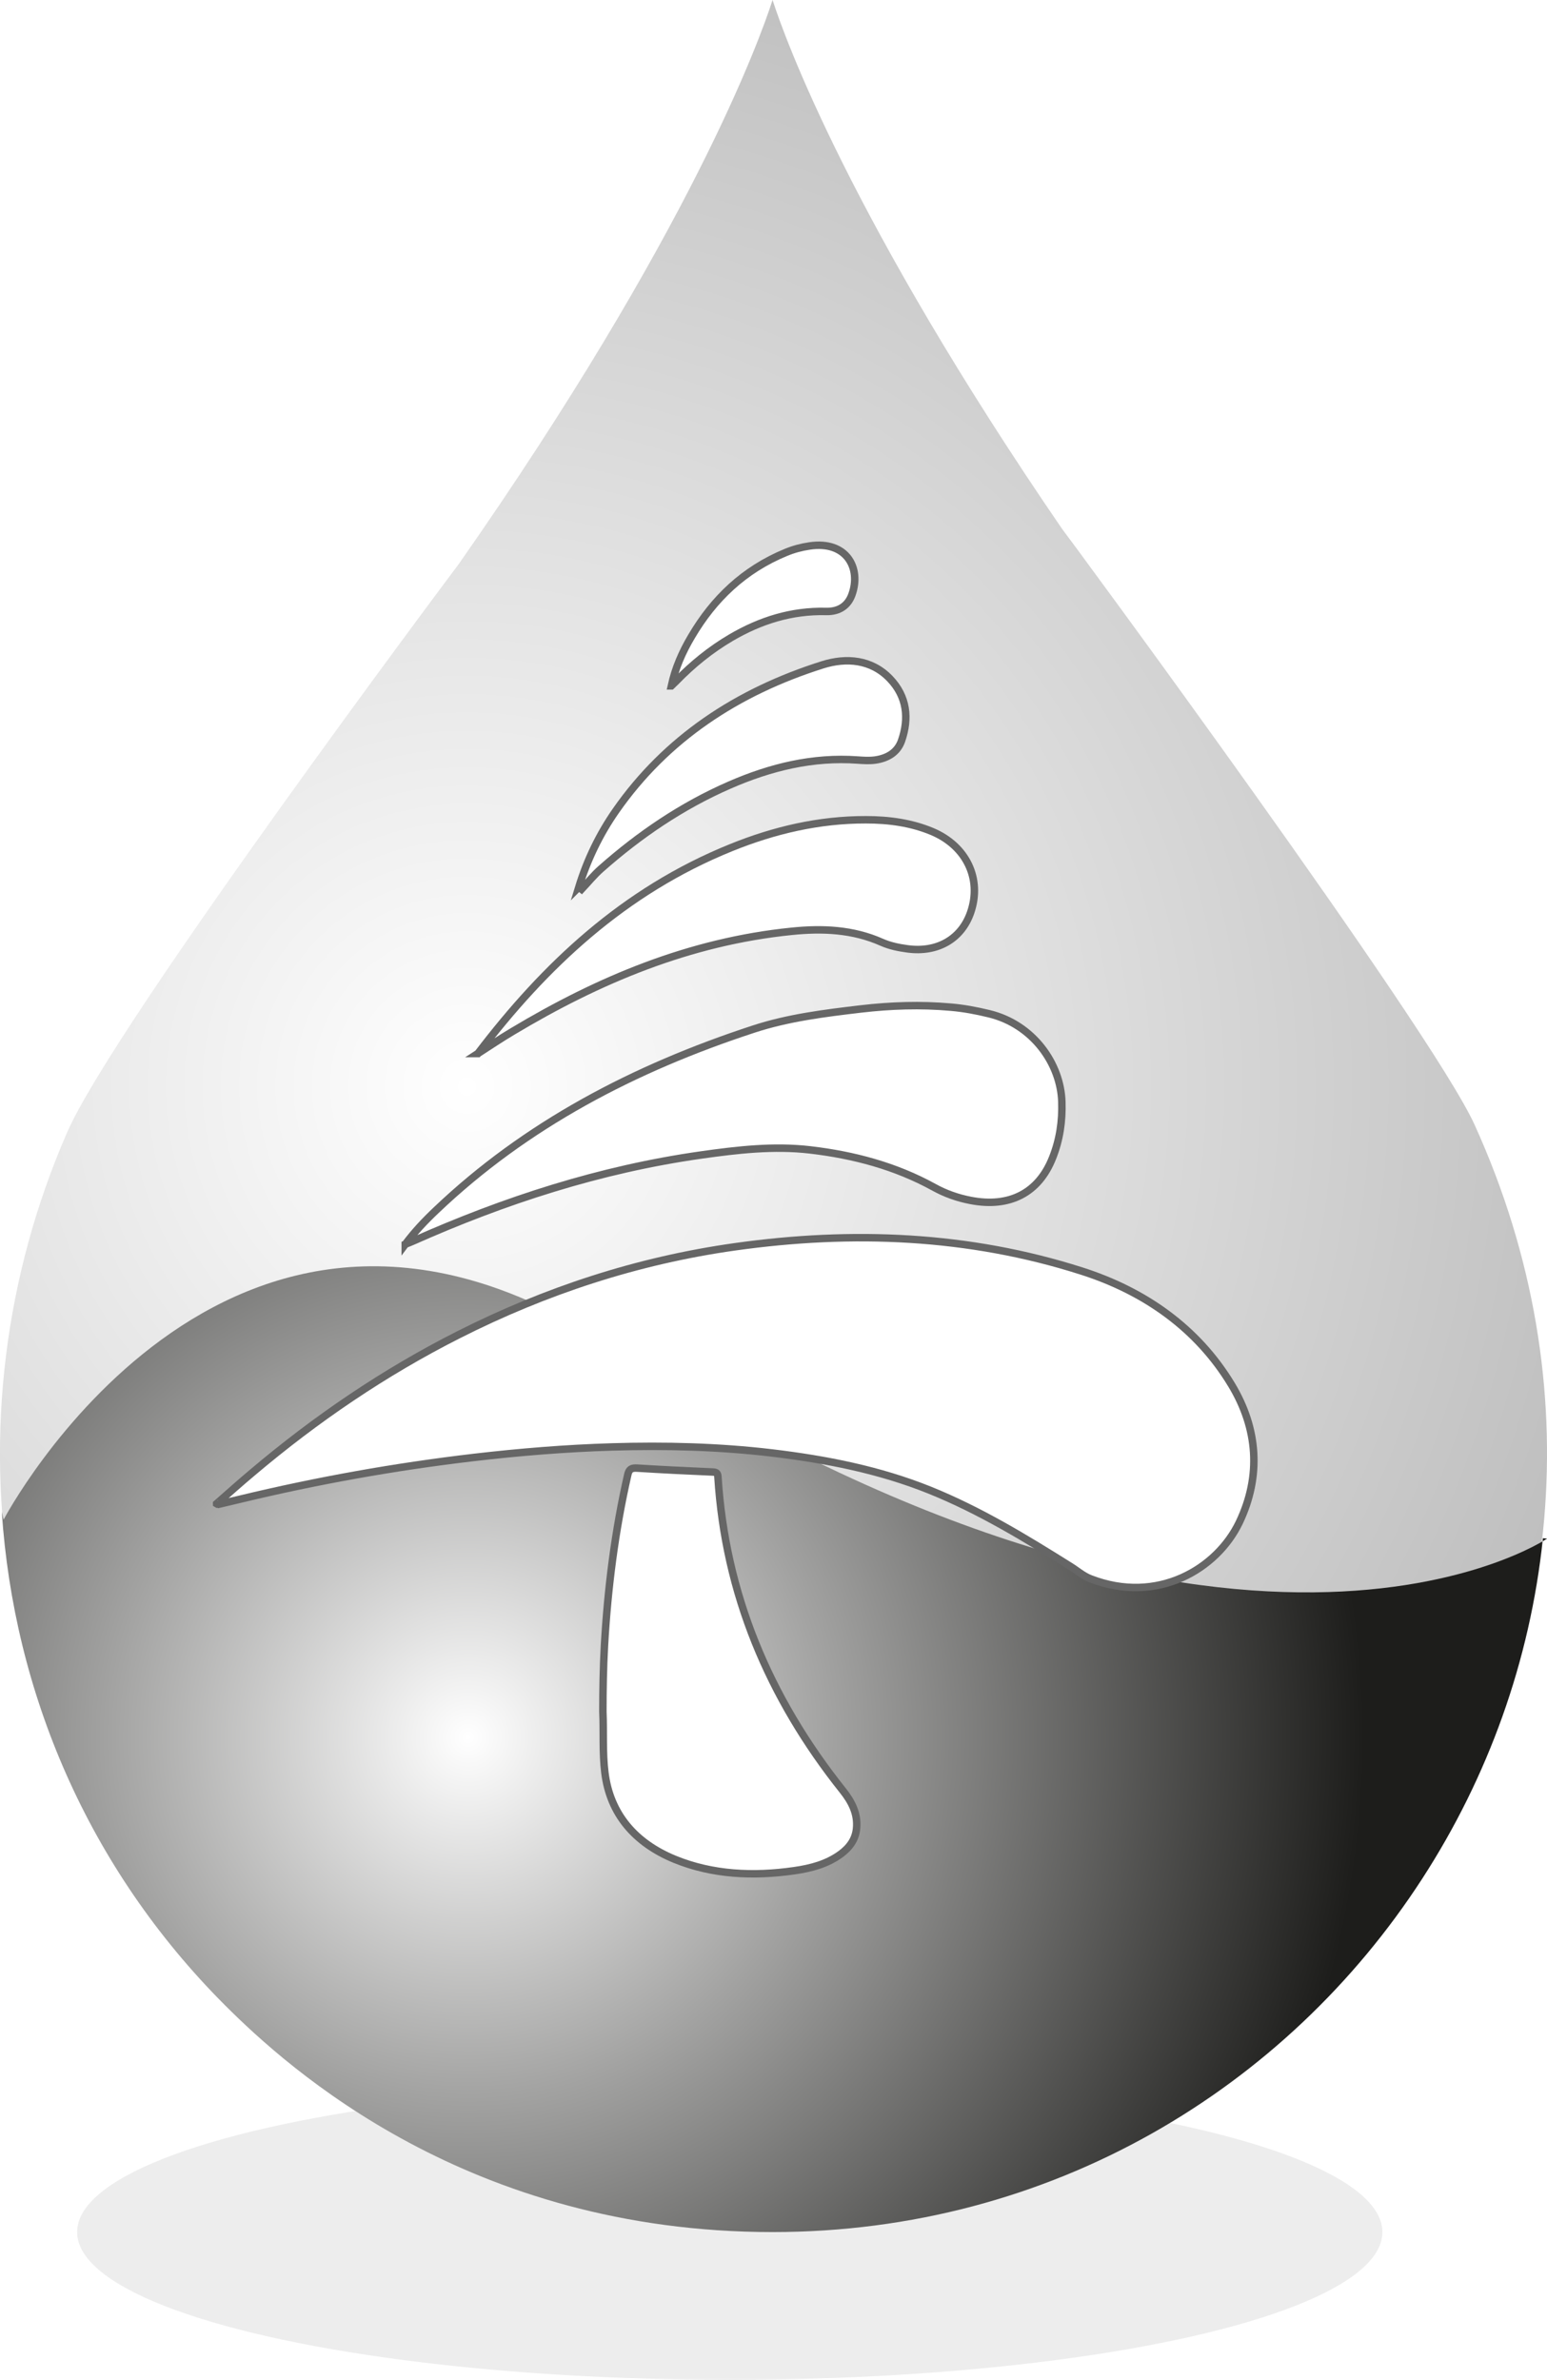
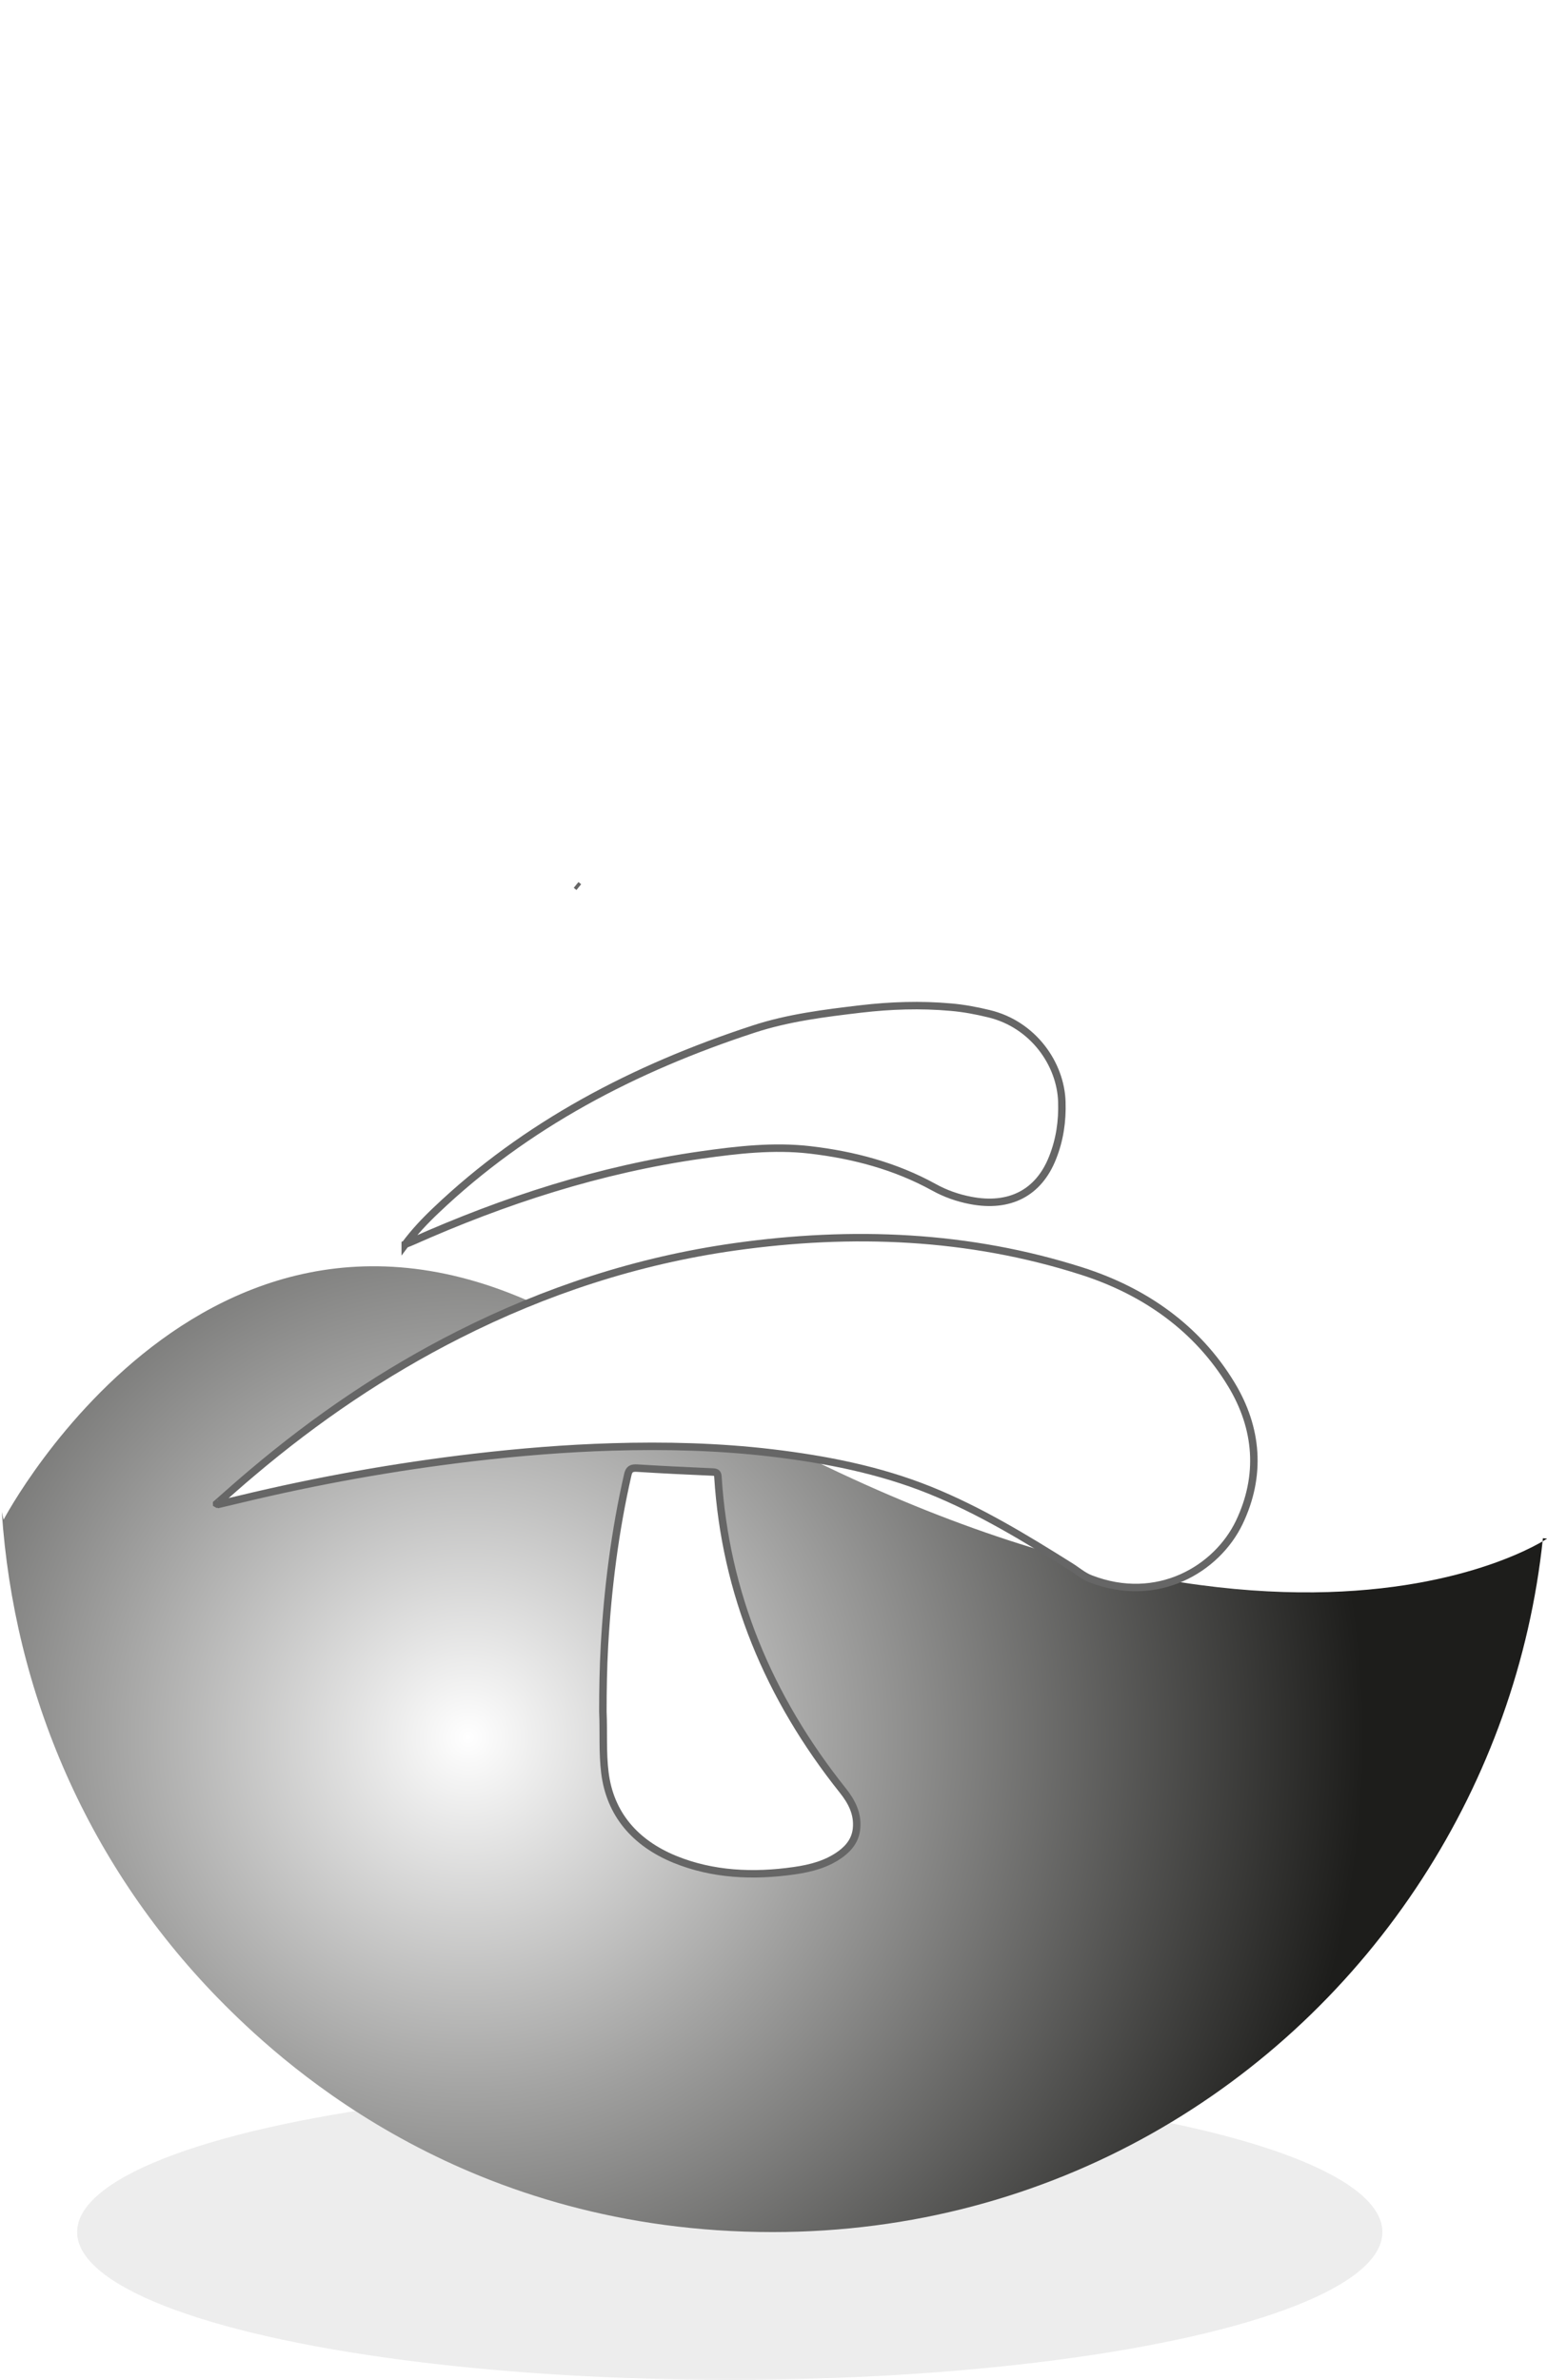
<svg xmlns="http://www.w3.org/2000/svg" xmlns:xlink="http://www.w3.org/1999/xlink" viewBox="0 0 155.45 239.13">
  <defs>
    <style>.cls-1{fill:url(#linear-gradient-3);}.cls-1,.cls-2{mix-blend-mode:multiply;}.cls-3{fill:url(#Degradado_sin_nombre_6);}.cls-4{fill:url(#linear-gradient-4);opacity:.66;}.cls-2{fill:url(#linear-gradient);}.cls-5{mask:url(#mask-2);}.cls-6{isolation:isolate;}.cls-7{mask:url(#mask-3);}.cls-8{fill:url(#linear-gradient-2);mix-blend-mode:overlay;opacity:.47;}.cls-9{fill:#fff;stroke:#666;stroke-miterlimit:10;stroke-width:.75px;}.cls-10{filter:url(#luminosity-noclip-4);}.cls-11{fill:url(#Degradado_sin_nombre_51);}.cls-12{fill:#424242;opacity:.09;}.cls-13{filter:url(#luminosity-noclip-2);}.cls-14{mask:url(#mask-1);}.cls-15{mask:url(#mask);}</style>
    <radialGradient id="Degradado_sin_nombre_51" cx="46.93" cy="109.17" fx="46.93" fy="109.17" r="119.17" gradientTransform="matrix(1, 0, 0, 1, 0, 0)" gradientUnits="userSpaceOnUse">
      <stop offset="0" stop-color="#fff" />
      <stop offset="1" stop-color="#bebebe" />
    </radialGradient>
    <radialGradient id="Degradado_sin_nombre_6" cx="47.05" cy="174.58" fx="47.05" fy="174.58" r="90.05" gradientTransform="matrix(1, 0, 0, 1, 0, 0)" gradientUnits="userSpaceOnUse">
      <stop offset="0" stop-color="#fff" />
      <stop offset=".4" stop-color="#a3a3a2" />
      <stop offset="1" stop-color="#1d1d1b" />
    </radialGradient>
    <filter id="luminosity-noclip-2" x="10.42" y="76.66" width="126.92" height="132.51" color-interpolation-filters="sRGB" filterUnits="userSpaceOnUse" />
    <filter id="luminosity-noclip-3" x="10.42" y="-8191.76" width="126.92" height="32766" color-interpolation-filters="sRGB" filterUnits="userSpaceOnUse" />
    <mask id="mask-1" x="10.42" y="-8191.76" width="126.92" height="32766" maskUnits="userSpaceOnUse" />
    <linearGradient id="linear-gradient" x1="-17.04" y1="133.76" x2="85.57" y2="144.09" gradientTransform="matrix(1, 0, 0, 1, 0, 0)" gradientUnits="userSpaceOnUse">
      <stop offset=".05" stop-color="#fff" />
      <stop offset=".8" stop-color="#000" />
    </linearGradient>
    <mask id="mask" x="10.42" y="76.66" width="126.92" height="132.51" maskUnits="userSpaceOnUse">
      <g class="cls-13">
        <g class="cls-14">
          <path class="cls-2" d="M137.34,142.91c0,36.59-28.41,66.25-63.46,66.25S10.42,179.5,10.42,142.91s28.41-66.25,63.46-66.25,63.46,29.66,63.46,66.25Z" />
        </g>
      </g>
    </mask>
    <linearGradient id="linear-gradient-2" x1="-17.04" y1="133.76" x2="85.57" y2="144.09" gradientTransform="matrix(1, 0, 0, 1, 0, 0)" gradientUnits="userSpaceOnUse">
      <stop offset=".05" stop-color="#fff" />
      <stop offset=".8" stop-color="#fff" />
    </linearGradient>
    <filter id="luminosity-noclip-4" x="10.5" y="102.48" width="63.39" height="80.87" color-interpolation-filters="sRGB" filterUnits="userSpaceOnUse" />
    <filter id="luminosity-noclip-5" x="10.5" y="-8191.76" width="63.39" height="32766" color-interpolation-filters="sRGB" filterUnits="userSpaceOnUse" />
    <mask id="mask-3" x="10.5" y="-8191.76" width="63.39" height="32766" maskUnits="userSpaceOnUse" />
    <linearGradient id="linear-gradient-3" x1="-3.35" y1="138.33" x2="48.04" y2="143.5" xlink:href="#linear-gradient" />
    <mask id="mask-2" x="10.5" y="102.48" width="63.39" height="80.87" maskUnits="userSpaceOnUse">
      <g class="cls-10">
        <g class="cls-7">
          <path class="cls-1" d="M73.88,142.91c0,22.33-14.19,40.43-31.69,40.43s-31.69-18.11-31.69-40.43,14.19-40.43,31.69-40.43,31.69,18.1,31.69,40.43Z" />
        </g>
      </g>
    </mask>
    <linearGradient id="linear-gradient-4" x1="-3.35" y1="138.33" x2="48.04" y2="143.5" xlink:href="#linear-gradient-2" />
  </defs>
  <g class="cls-6">
    <g id="Capa_2">
      <g id="graphics">
        <g>
          <ellipse class="cls-12" cx="73.33" cy="224.28" rx="65.58" ry="14.85" />
          <g>
-             <path class="cls-11" d="M148.18,113.03c-4.45-9.79-41.03-59.37-41.46-59.89C85.41,22.04,78.86,3.81,77.63,0c-1.27,3.95-8.27,23.43-31.55,56.7-1,1.32-34.59,46.22-39.33,57.07-12.59,28.86-7.73,63.61,15.85,87.19,6.43,6.43,24.55,22.79,55.03,22.79,56,0,94.57-57.81,70.55-110.72Z" />
            <path class="cls-3" d="M.18,151.91c1.21,18.07,8.6,35.75,22.43,49.58,6.43,6.43,24.55,22.79,55.03,22.79,28,0,51.64-14.45,65.28-35.52,6.58-10.16,10.83-21.85,12.12-34.2l.42,.04s-30.98,21-94.8-19.8C22.54,110.44,.36,152.7,.36,152.7" />
            <g class="cls-15">
              <path class="cls-8" d="M137.34,142.91c0,36.59-28.41,66.25-63.46,66.25S10.42,179.5,10.42,142.91s28.41-66.25,63.46-66.25,63.46,29.66,63.46,66.25Z" />
            </g>
            <g class="cls-5">
              <path class="cls-4" d="M73.88,142.91c0,22.33-14.19,40.43-31.69,40.43s-31.69-18.11-31.69-40.43,14.19-40.43,31.69-40.43,31.69,18.1,31.69,40.43Z" />
            </g>
          </g>
          <g>
            <path class="cls-9" d="M21.77,151.09c1.21-1.06,2.39-2.12,3.61-3.14,6.34-5.36,13.19-10.04,20.71-13.84,8.72-4.41,17.95-7.45,27.76-8.83,11.8-1.66,23.48-1.19,34.82,2.43,6.4,2.04,11.66,5.78,15.06,11.4,2.69,4.44,3.02,9.21,.8,13.86-2.25,4.69-8.23,8.28-14.97,5.66-.74-.29-1.33-.82-1.99-1.23-4.54-2.85-9.12-5.64-14.15-7.67-5.07-2.04-10.43-3.09-15.88-3.74-5.33-.63-10.69-.76-16.05-.6-4.66,.14-9.29,.52-13.92,1.06-7.91,.93-15.72,2.33-23.44,4.19-.74,.18-1.49,.35-2.24,.53-.01,0-.04-.02-.12-.07Z" />
            <path class="cls-9" d="M60.58,171.98c0-2.22,.04-4.44,.16-6.65,.33-5.77,1.05-11.49,2.34-17.14,.13-.58,.38-.71,.97-.67,2.53,.16,5.06,.28,7.59,.39,.38,.02,.48,.14,.5,.48,.74,11.71,5.08,22.15,12.54,31.51,.91,1.14,1.53,2.35,1.39,3.82-.1,1.09-.69,1.91-1.58,2.57-1.37,1.01-2.99,1.44-4.68,1.68-4.11,.59-8.21,.41-12.02-1.15-3.96-1.63-6.5-4.53-7.01-8.72-.25-2.03-.11-4.07-.2-6.1Z" />
-             <path class="cls-9" d="M48.02,105.86c6.72-8.82,14.65-16.32,25.45-20.69,4.32-1.75,8.82-2.81,13.55-2.8,2.28,0,4.53,.3,6.64,1.18,3.45,1.45,5.03,4.76,3.88,8.12-.92,2.68-3.34,4.08-6.36,3.67-.89-.12-1.77-.3-2.58-.66-2.9-1.29-5.95-1.42-9.06-1.1-10.27,1.04-19.4,4.89-28,10.04-1.2,.71-2.35,1.49-3.52,2.24Z" />
-             <path class="cls-9" d="M58.16,89.14c.84-2.73,2.07-5.3,3.73-7.68,5.04-7.22,12.15-11.94,20.77-14.66,2.38-.75,4.9-.55,6.76,1.39,1.73,1.81,1.95,3.99,1.17,6.24-.4,1.15-1.38,1.76-2.65,1.94-.58,.08-1.16,.04-1.73,0-4.55-.33-8.81,.73-12.89,2.51-4.82,2.1-9.06,5-12.91,8.4-.72,.63-1.32,1.38-1.97,2.07l-.27-.22Z" />
-             <path class="cls-9" d="M67.46,68.92c.39-1.79,1.11-3.43,2.04-4.99,2.21-3.75,5.25-6.69,9.49-8.43,.75-.31,1.54-.52,2.35-.64,3.72-.56,5.22,2.21,4.27,4.88-.4,1.13-1.31,1.73-2.58,1.7-3.5-.09-6.65,.92-9.57,2.63-2.06,1.21-3.88,2.69-5.51,4.37-.16,.16-.32,.32-.49,.48Z" />
+             <path class="cls-9" d="M58.16,89.14l-.27-.22Z" />
            <path class="cls-9" d="M40.72,125.03c.93-1.25,1.98-2.36,3.1-3.42,9.01-8.58,19.9-14.28,31.92-18.21,3.48-1.14,7.13-1.59,10.77-2.02,3-.35,6.01-.45,9.03-.18,1.3,.11,2.57,.35,3.84,.66,4.42,1.06,7.21,5.03,7.32,8.87,.06,1.93-.21,3.79-.93,5.6-1.39,3.53-4.31,5.05-8.24,4.29-1.31-.25-2.55-.69-3.7-1.33-3.85-2.12-8.06-3.24-12.45-3.75-3.65-.42-7.28,0-10.89,.51-10.18,1.44-19.79,4.56-29.06,8.69-.23,.1-.47,.19-.71,.29Z" />
          </g>
        </g>
      </g>
    </g>
  </g>
</svg>